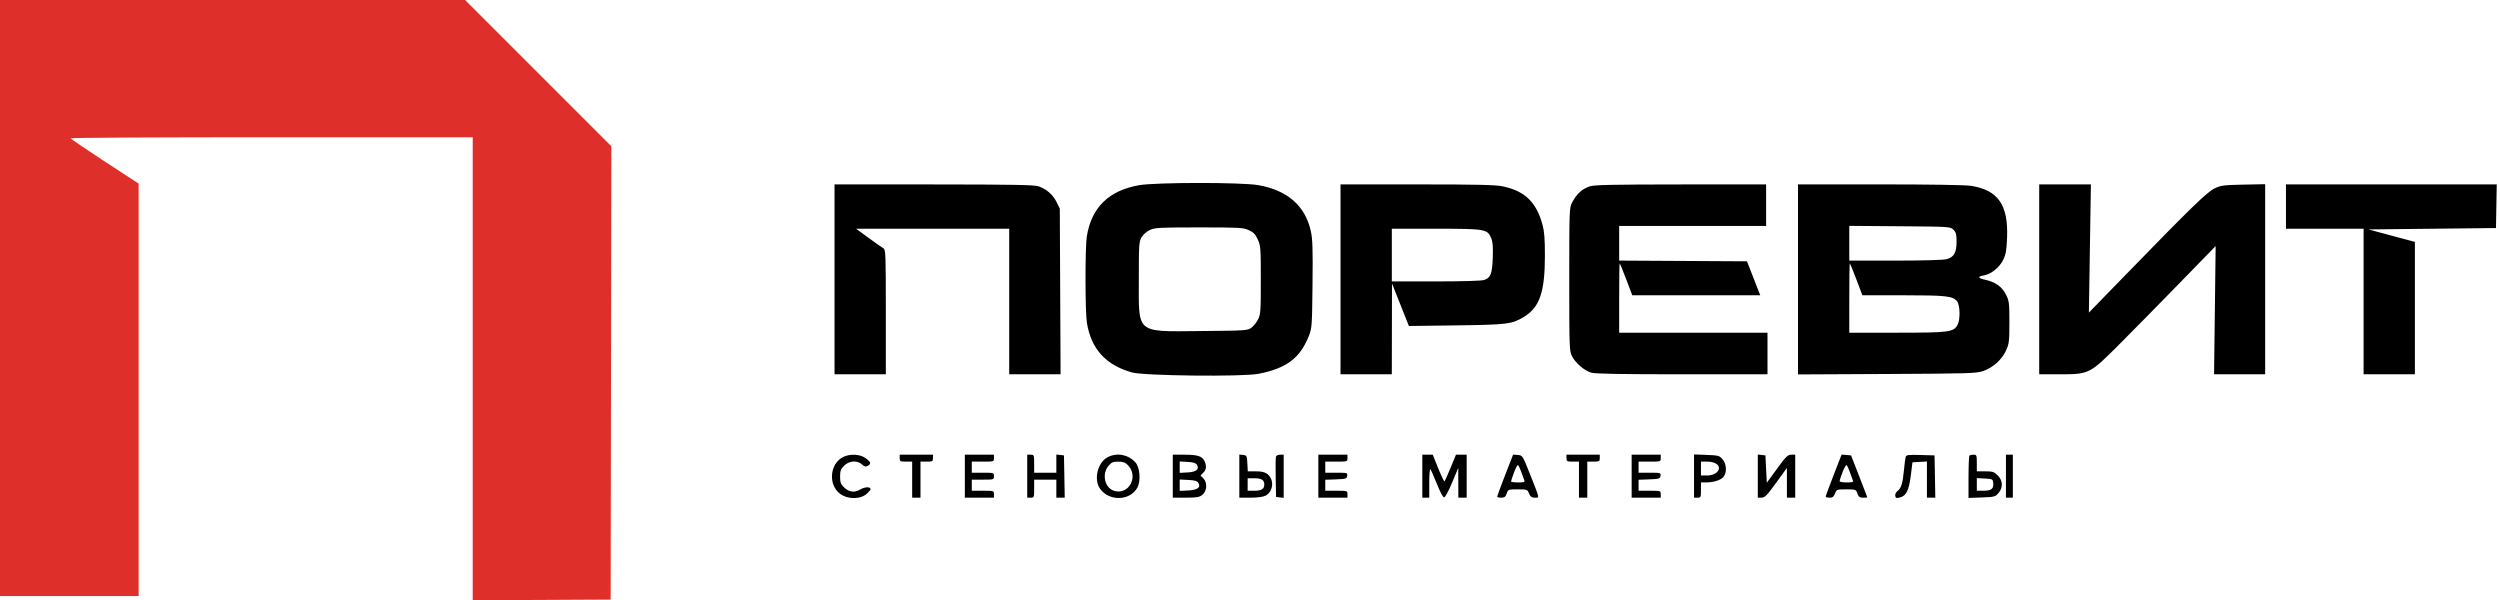
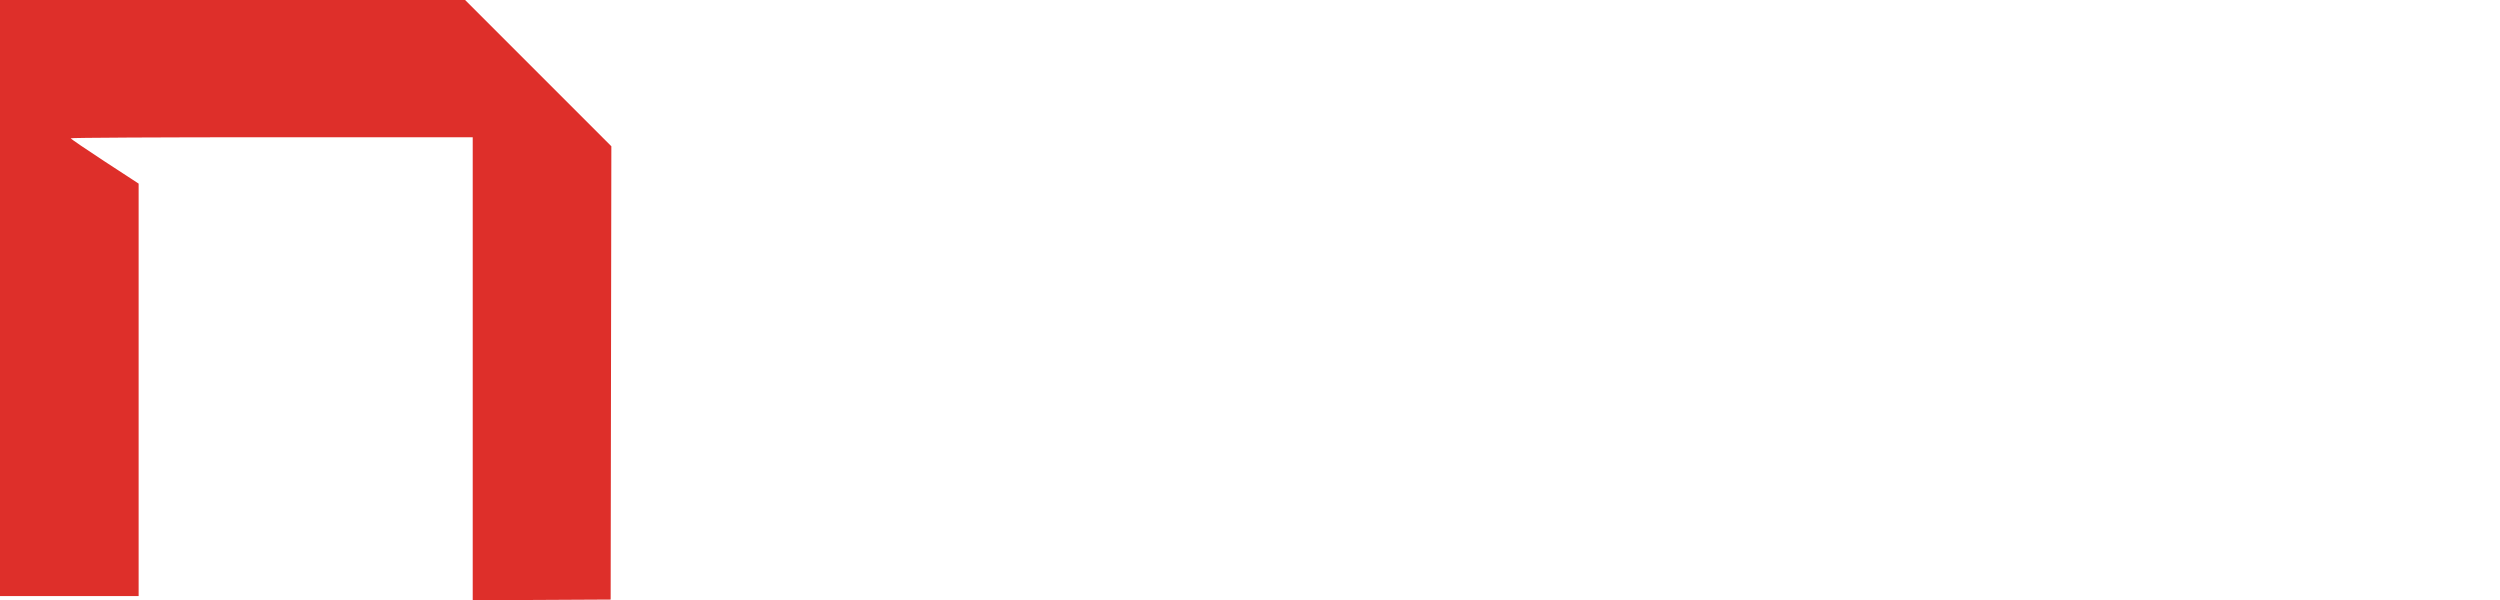
<svg xmlns="http://www.w3.org/2000/svg" width="354" height="85" viewBox="0 0 354 85" fill="none">
-   <path fill-rule="evenodd" clip-rule="evenodd" d="M153.894 33.468C154.558 29.378 156.975 27.003 161.26 26.229C163.585 25.81 175.764 25.798 178.162 26.213C182.281 26.926 184.811 29.131 185.608 32.701C185.864 33.849 185.907 35.177 185.853 40.259C185.789 46.21 185.771 46.465 185.32 47.602C184.085 50.717 182.119 52.185 178.179 52.934C175.869 53.373 161.968 53.218 160.276 52.735C156.552 51.671 154.506 49.411 153.903 45.695C153.648 44.123 153.641 35.024 153.894 33.468ZM118.17 53V39.554V26.107L132.255 26.116C143.506 26.123 146.487 26.177 147.075 26.387C148.206 26.791 149.098 27.573 149.607 28.605L150.068 29.543L150.123 41.271L150.178 53H146.541H142.904V42.694V32.389H132.062H121.221L122.984 33.679C123.953 34.389 124.901 35.054 125.09 35.158C125.409 35.334 125.433 35.97 125.433 44.173V53H121.802H118.17ZM189.818 53V39.554V26.107L200.664 26.111C209.231 26.113 211.783 26.172 212.813 26.391C215.916 27.048 217.554 28.634 218.42 31.821C218.678 32.77 218.761 33.843 218.759 36.217C218.757 41.375 218.004 43.549 215.757 44.89C214.061 45.903 213.45 45.978 206.191 46.073L199.499 46.161L198.302 43.152L197.106 40.143L197.093 46.571L197.081 53H193.45H189.818ZM222.595 28.701C223.265 27.444 223.971 26.791 225.09 26.392C225.69 26.178 228.251 26.123 237.96 26.116L250.081 26.107V29.052V31.996H239.678H229.274V34.448V36.9L238.323 36.951L247.372 37.002L248.311 39.407L249.25 41.811H240.189H231.128L230.272 39.554C229.802 38.312 229.384 37.296 229.345 37.296C229.306 37.296 229.274 39.505 229.274 42.204V47.111H239.776H250.278V50.056V53H238.179C229.565 53 225.862 52.934 225.32 52.772C224.345 52.48 223.086 51.401 222.593 50.435C222.224 49.712 222.207 49.232 222.207 39.554C222.207 29.844 222.223 29.399 222.595 28.701ZM254.596 53.019V39.563V26.107L266.227 26.109C273.43 26.11 278.343 26.189 279.132 26.317C282.938 26.935 284.378 29.014 284.201 33.639C284.133 35.424 284.031 36.014 283.66 36.781C283.145 37.845 281.989 38.792 280.973 38.983C279.961 39.172 280.021 39.372 281.164 39.628C282.578 39.944 283.515 40.63 284.069 41.755C284.493 42.616 284.531 42.941 284.53 45.639C284.53 48.319 284.488 48.676 284.061 49.621C283.483 50.903 282.245 52.026 280.861 52.522C279.887 52.87 279.01 52.898 267.208 52.957L254.596 53.019ZM288.752 53V39.554V26.107H292.412H296.072L295.929 35.186L295.786 44.265L301.038 38.867C310.3 29.348 312.517 27.194 313.583 26.679C314.47 26.251 314.863 26.2 317.656 26.143L320.748 26.08V39.54V53H317.13H313.512L313.624 43.921L313.736 34.843L308.573 40.143C305.733 43.058 301.9 46.953 300.055 48.799C295.883 52.974 295.831 53 291.591 53H288.752ZM323.693 32.389V29.248V26.107H338.616H353.54L353.485 29.199L353.431 32.291L344.402 32.389L335.372 32.487L338.66 33.37L341.948 34.253V43.626V53H338.317H334.685V42.694V32.389H329.189H323.693ZM261.859 36.904V34.443V31.982L269.019 32.038C276.112 32.094 276.182 32.098 276.613 32.529C276.971 32.888 277.048 33.185 277.048 34.225C277.048 35.767 276.684 36.409 275.651 36.697C275.207 36.82 272.315 36.902 268.386 36.903L261.859 36.904ZM161.65 33.589C161.876 33.207 162.377 32.77 162.828 32.563C163.538 32.236 164.205 32.201 169.796 32.201C175.506 32.201 176.044 32.23 176.822 32.584C177.488 32.886 177.756 33.163 178.098 33.904C178.508 34.791 178.531 35.107 178.531 39.652C178.531 44.073 178.5 44.523 178.139 45.233C177.923 45.658 177.497 46.188 177.192 46.411C176.664 46.798 176.348 46.819 170.224 46.874C165.206 46.918 162.987 47.06 162.011 46.027C161.14 45.106 161.257 43.249 161.257 39.554C161.257 34.606 161.283 34.209 161.65 33.589ZM197.081 39.848V36.118V32.389H203.271C210.316 32.389 210.617 32.439 211.144 33.7C211.378 34.26 211.433 34.932 211.374 36.504C211.289 38.788 211.081 39.327 210.159 39.648C209.817 39.768 207.069 39.848 203.334 39.848H197.081ZM261.859 47.111V42.204C261.859 39.505 261.891 37.296 261.93 37.296C261.97 37.296 262.387 38.312 262.858 39.554L263.714 41.811L269.51 41.812C275.507 41.813 276.454 41.914 277.088 42.614C277.544 43.118 277.608 45.211 277.192 45.99C276.636 47.031 276.027 47.111 268.627 47.111H261.859ZM118.971 69.93C117.24 68.662 117.482 65.653 119.391 64.712C120.341 64.243 121.707 64.294 122.494 64.827C123.307 65.378 123.412 65.672 122.893 65.949C122.564 66.125 122.407 66.091 122.059 65.766C121.395 65.148 120.243 65.227 119.529 65.94C119.05 66.42 118.956 66.674 118.956 67.484C118.956 68.264 119.054 68.553 119.461 68.959C120.196 69.694 120.974 69.807 121.828 69.303C122.478 68.92 123.274 68.903 123.274 69.272C123.274 69.353 123.062 69.62 122.802 69.864C121.889 70.722 120.095 70.753 118.971 69.93ZM128.28 65.367C127.468 65.367 127.396 65.327 127.396 64.876V64.385H129.752H132.107V64.876C132.107 65.327 132.035 65.367 131.224 65.367H130.341V67.918V70.47H129.752H129.163V67.918V65.367H128.28ZM136.622 70.47V67.428V64.385H138.683H140.744V64.876C140.744 65.358 140.718 65.367 139.174 65.367H137.604V66.152V66.937H139.174C140.718 66.937 140.744 66.945 140.744 67.428C140.744 67.91 140.718 67.918 139.174 67.918H137.604V68.704V69.489H139.174C140.718 69.489 140.744 69.497 140.744 69.98V70.47H138.683H136.622ZM145.456 70.47V67.428V64.385H145.946C146.419 64.385 146.437 64.431 146.437 65.661V66.937H148.007H149.578V65.648V64.359L150.118 64.421L150.657 64.483L150.712 67.477L150.766 70.47H150.172H149.578V69.194V67.918H148.007H146.437V69.194C146.437 70.425 146.419 70.47 145.946 70.47H145.456ZM155.803 69.258C154.829 67.951 155.391 65.501 156.838 64.743C158.144 64.059 159.722 64.344 160.754 65.449C161.41 66.15 161.57 68.078 161.054 69.037C160.047 70.907 157.124 71.03 155.803 69.258ZM166.067 70.47V67.428V64.385H167.726C169.582 64.385 170.24 64.597 170.56 65.299C170.88 66.002 170.827 66.495 170.385 66.937L169.993 67.33L170.385 67.722C170.985 68.323 170.92 69.544 170.26 70.063C169.821 70.409 169.467 70.47 167.905 70.47H166.067ZM175.489 70.47V67.415V64.359L176.029 64.421C176.54 64.48 176.572 64.544 176.627 65.612L176.686 66.741H177.828C178.674 66.741 179.099 66.843 179.471 67.136C180.467 67.919 180.317 69.608 179.201 70.185C178.852 70.365 178.067 70.47 177.069 70.47H175.489ZM180.636 67.633C180.606 66.127 180.625 64.78 180.679 64.64C180.733 64.5 181 64.385 181.273 64.385H181.77V67.441V70.496L181.231 70.434L180.691 70.372L180.636 67.633ZM186.678 70.47V67.428V64.385H188.739H190.8V64.876C190.8 65.358 190.774 65.367 189.23 65.367H187.659V66.152V66.937H189.243C190.774 66.937 190.825 66.952 190.765 67.379C190.707 67.787 190.588 67.825 189.181 67.878L187.659 67.935V68.712V69.489H189.23C190.774 69.489 190.8 69.497 190.8 69.98V70.47H188.739H186.678ZM201.4 70.47V67.428V64.385H202.14H202.88L203.661 66.337C204.091 67.411 204.494 68.228 204.556 68.153C204.619 68.078 205.006 67.2 205.417 66.201L206.165 64.385H206.923H207.681V67.428V70.47H207.093H206.504L206.496 68.36L206.489 66.25L205.63 68.311C205.157 69.445 204.653 70.395 204.509 70.423C204.342 70.455 203.966 69.772 203.48 68.558C203.058 67.504 202.639 66.559 202.547 66.456C202.456 66.353 202.381 67.209 202.381 68.37V70.47H201.891H201.4ZM211.998 70.323C211.997 70.242 212.505 68.869 213.127 67.272L214.257 64.369L214.927 64.426C215.594 64.483 215.602 64.495 216.645 67.133C217.646 69.665 217.918 70.288 217.758 70.433C217.689 70.496 217.541 70.47 217.337 70.47C216.879 70.47 216.708 70.347 216.515 69.882C216.277 69.307 216.237 69.293 214.91 69.293C213.575 69.293 213.546 69.304 213.345 69.882C213.18 70.353 213.026 70.47 212.57 70.47C212.256 70.47 211.999 70.404 211.998 70.323ZM222.698 65.367C221.887 65.367 221.815 65.327 221.815 64.876V64.385H224.17H226.526V64.876C226.526 65.327 226.454 65.367 225.643 65.367H224.759V67.918V70.47H224.17H223.581V67.918V65.367H222.698ZM231.041 70.47V67.428V64.385H233.102H235.163V64.876C235.163 65.358 235.137 65.367 233.593 65.367H232.022V66.152V66.937H233.606C235.137 66.937 235.188 66.952 235.128 67.379C235.069 67.787 234.951 67.825 233.543 67.878L232.022 67.935V68.712V69.489H233.593C235.137 69.489 235.163 69.497 235.163 69.98V70.47H233.102H231.041ZM239.874 70.47V67.408V64.346L241.658 64.415C243.329 64.479 243.471 64.518 243.915 65.034C244.469 65.679 244.55 66.816 244.089 67.475C243.752 67.955 242.697 68.308 241.592 68.31L240.855 68.311V69.391C240.855 70.412 240.829 70.47 240.365 70.47H239.874ZM248.904 70.47V67.415V64.359L249.443 64.421L249.983 64.483L250.081 66.42L250.18 68.356L251.627 66.371C252.881 64.65 253.15 64.385 253.639 64.385H254.204V67.428V70.47H253.615H253.026V68.365V66.259L251.505 68.359C250.213 70.143 249.902 70.461 249.443 70.465L248.904 70.47ZM258.518 70.323C258.516 70.242 259.022 68.869 259.642 67.271L260.77 64.367L261.439 64.425L262.109 64.483L263.26 67.426C263.893 69.045 264.411 70.392 264.411 70.42C264.411 70.448 264.142 70.47 263.812 70.47C263.323 70.47 263.175 70.362 263.008 69.882C262.806 69.303 262.778 69.293 261.43 69.293C260.086 69.293 260.054 69.305 259.836 69.882C259.663 70.341 259.494 70.47 259.068 70.47C258.768 70.47 258.52 70.404 258.518 70.323ZM269.604 66.529C269.678 65.728 269.784 64.915 269.839 64.722C269.927 64.41 270.159 64.378 271.935 64.428L273.931 64.483L273.986 67.477L274.04 70.47H273.446H272.852V67.908V65.346L271.828 65.406L270.803 65.465L270.584 67.231C270.315 69.399 269.934 70.204 269.071 70.431C268.519 70.576 268.426 70.546 268.368 70.205C268.329 69.977 268.472 69.683 268.711 69.503C269.216 69.122 269.428 68.415 269.604 66.529ZM278.741 67.578C278.741 65.966 278.8 64.588 278.872 64.516C278.943 64.444 279.208 64.385 279.46 64.385C279.889 64.385 279.918 64.46 279.918 65.563V66.741H281.111C282.168 66.741 282.37 66.806 282.878 67.314C283.616 68.053 283.656 69.034 282.978 69.821C282.53 70.342 282.403 70.376 280.623 70.44L278.741 70.508V67.578ZM284.041 70.47V67.428V64.385H284.531H285.022V67.428V70.47H284.531H284.041ZM157.718 69.487C156.416 69.057 155.995 67.113 156.956 65.971C157.384 65.463 157.604 65.367 158.339 65.367C159.002 65.367 159.329 65.481 159.688 65.841C161.303 67.456 159.829 70.184 157.718 69.487ZM167.048 66.957V66.152V65.347L168.156 65.406C168.954 65.448 169.325 65.561 169.48 65.808C169.876 66.439 169.398 66.832 168.156 66.898L167.048 66.957ZM240.855 67.33V66.348V65.367H241.772C242.707 65.367 243.407 65.758 243.407 66.28C243.407 66.849 242.643 67.33 241.739 67.33H240.855ZM213.963 68.184C213.963 68.114 214.151 67.542 214.38 66.912C214.61 66.282 214.867 65.809 214.951 65.862C215.035 65.913 215.235 66.331 215.396 66.79C215.557 67.249 215.751 67.779 215.828 67.968C215.95 68.268 215.843 68.311 214.965 68.311C214.414 68.311 213.963 68.254 213.963 68.184ZM260.485 68.132C260.485 68.034 260.673 67.462 260.903 66.861C261.133 66.26 261.39 65.81 261.474 65.862C261.558 65.914 261.758 66.331 261.918 66.79C262.079 67.249 262.273 67.779 262.35 67.968C262.473 68.268 262.365 68.311 261.488 68.311C260.936 68.311 260.485 68.231 260.485 68.132ZM176.667 69.489V68.606V67.722H177.609C178.633 67.722 179.022 67.965 179.022 68.606C179.022 69.246 178.633 69.489 177.609 69.489H176.667ZM279.918 69.489V68.596V67.703L281.047 67.761C282.122 67.818 282.179 67.847 282.239 68.372C282.333 69.194 281.973 69.489 280.876 69.489H279.918ZM167.048 69.507V68.704V67.9L168.255 67.958C169.147 68.001 169.517 68.106 169.677 68.36C170.085 69.01 169.597 69.384 168.255 69.449L167.048 69.507Z" fill="black" />
  <path d="M0 42.204V84.407H9.815H19.63V55.203V25.999L14.825 22.864C12.182 21.139 10.018 19.661 10.016 19.581C10.013 19.5 22.819 19.433 38.474 19.433H66.937V52.217V85L76.703 84.949L86.469 84.898L86.518 52.805L86.568 20.712L76.213 10.356L65.859 0H32.929H0V42.204Z" fill="#DE2F2A" />
</svg>